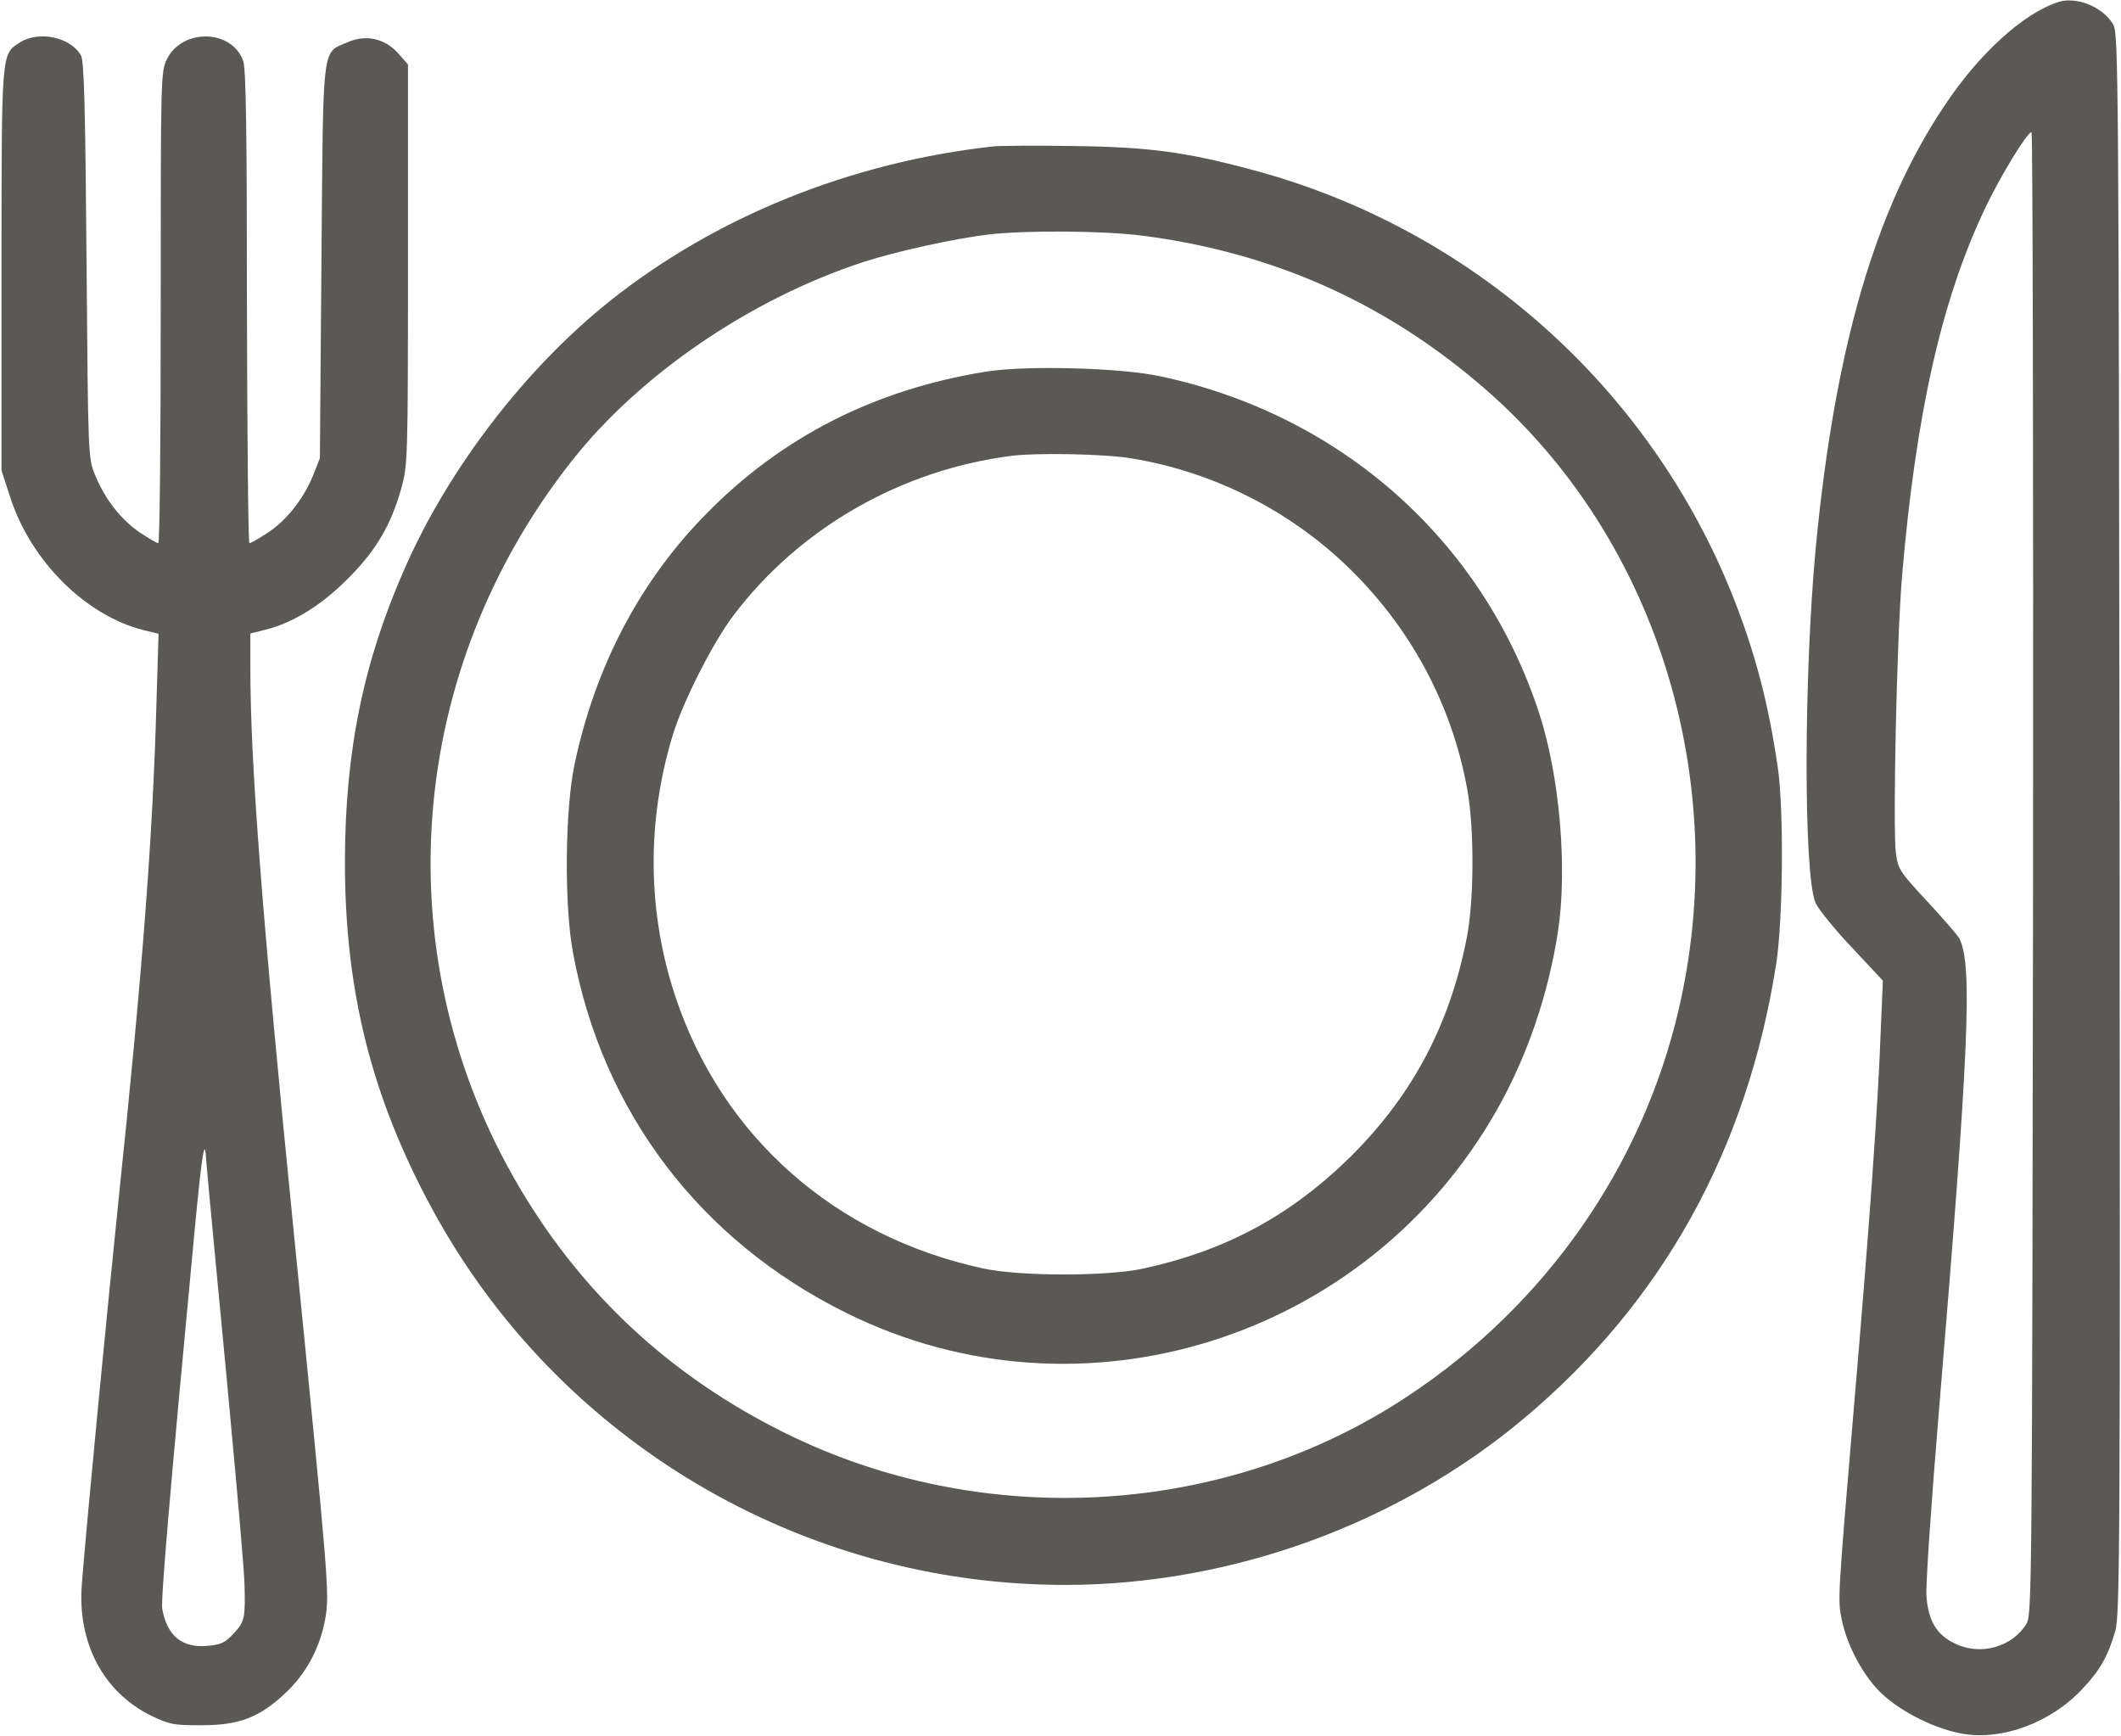
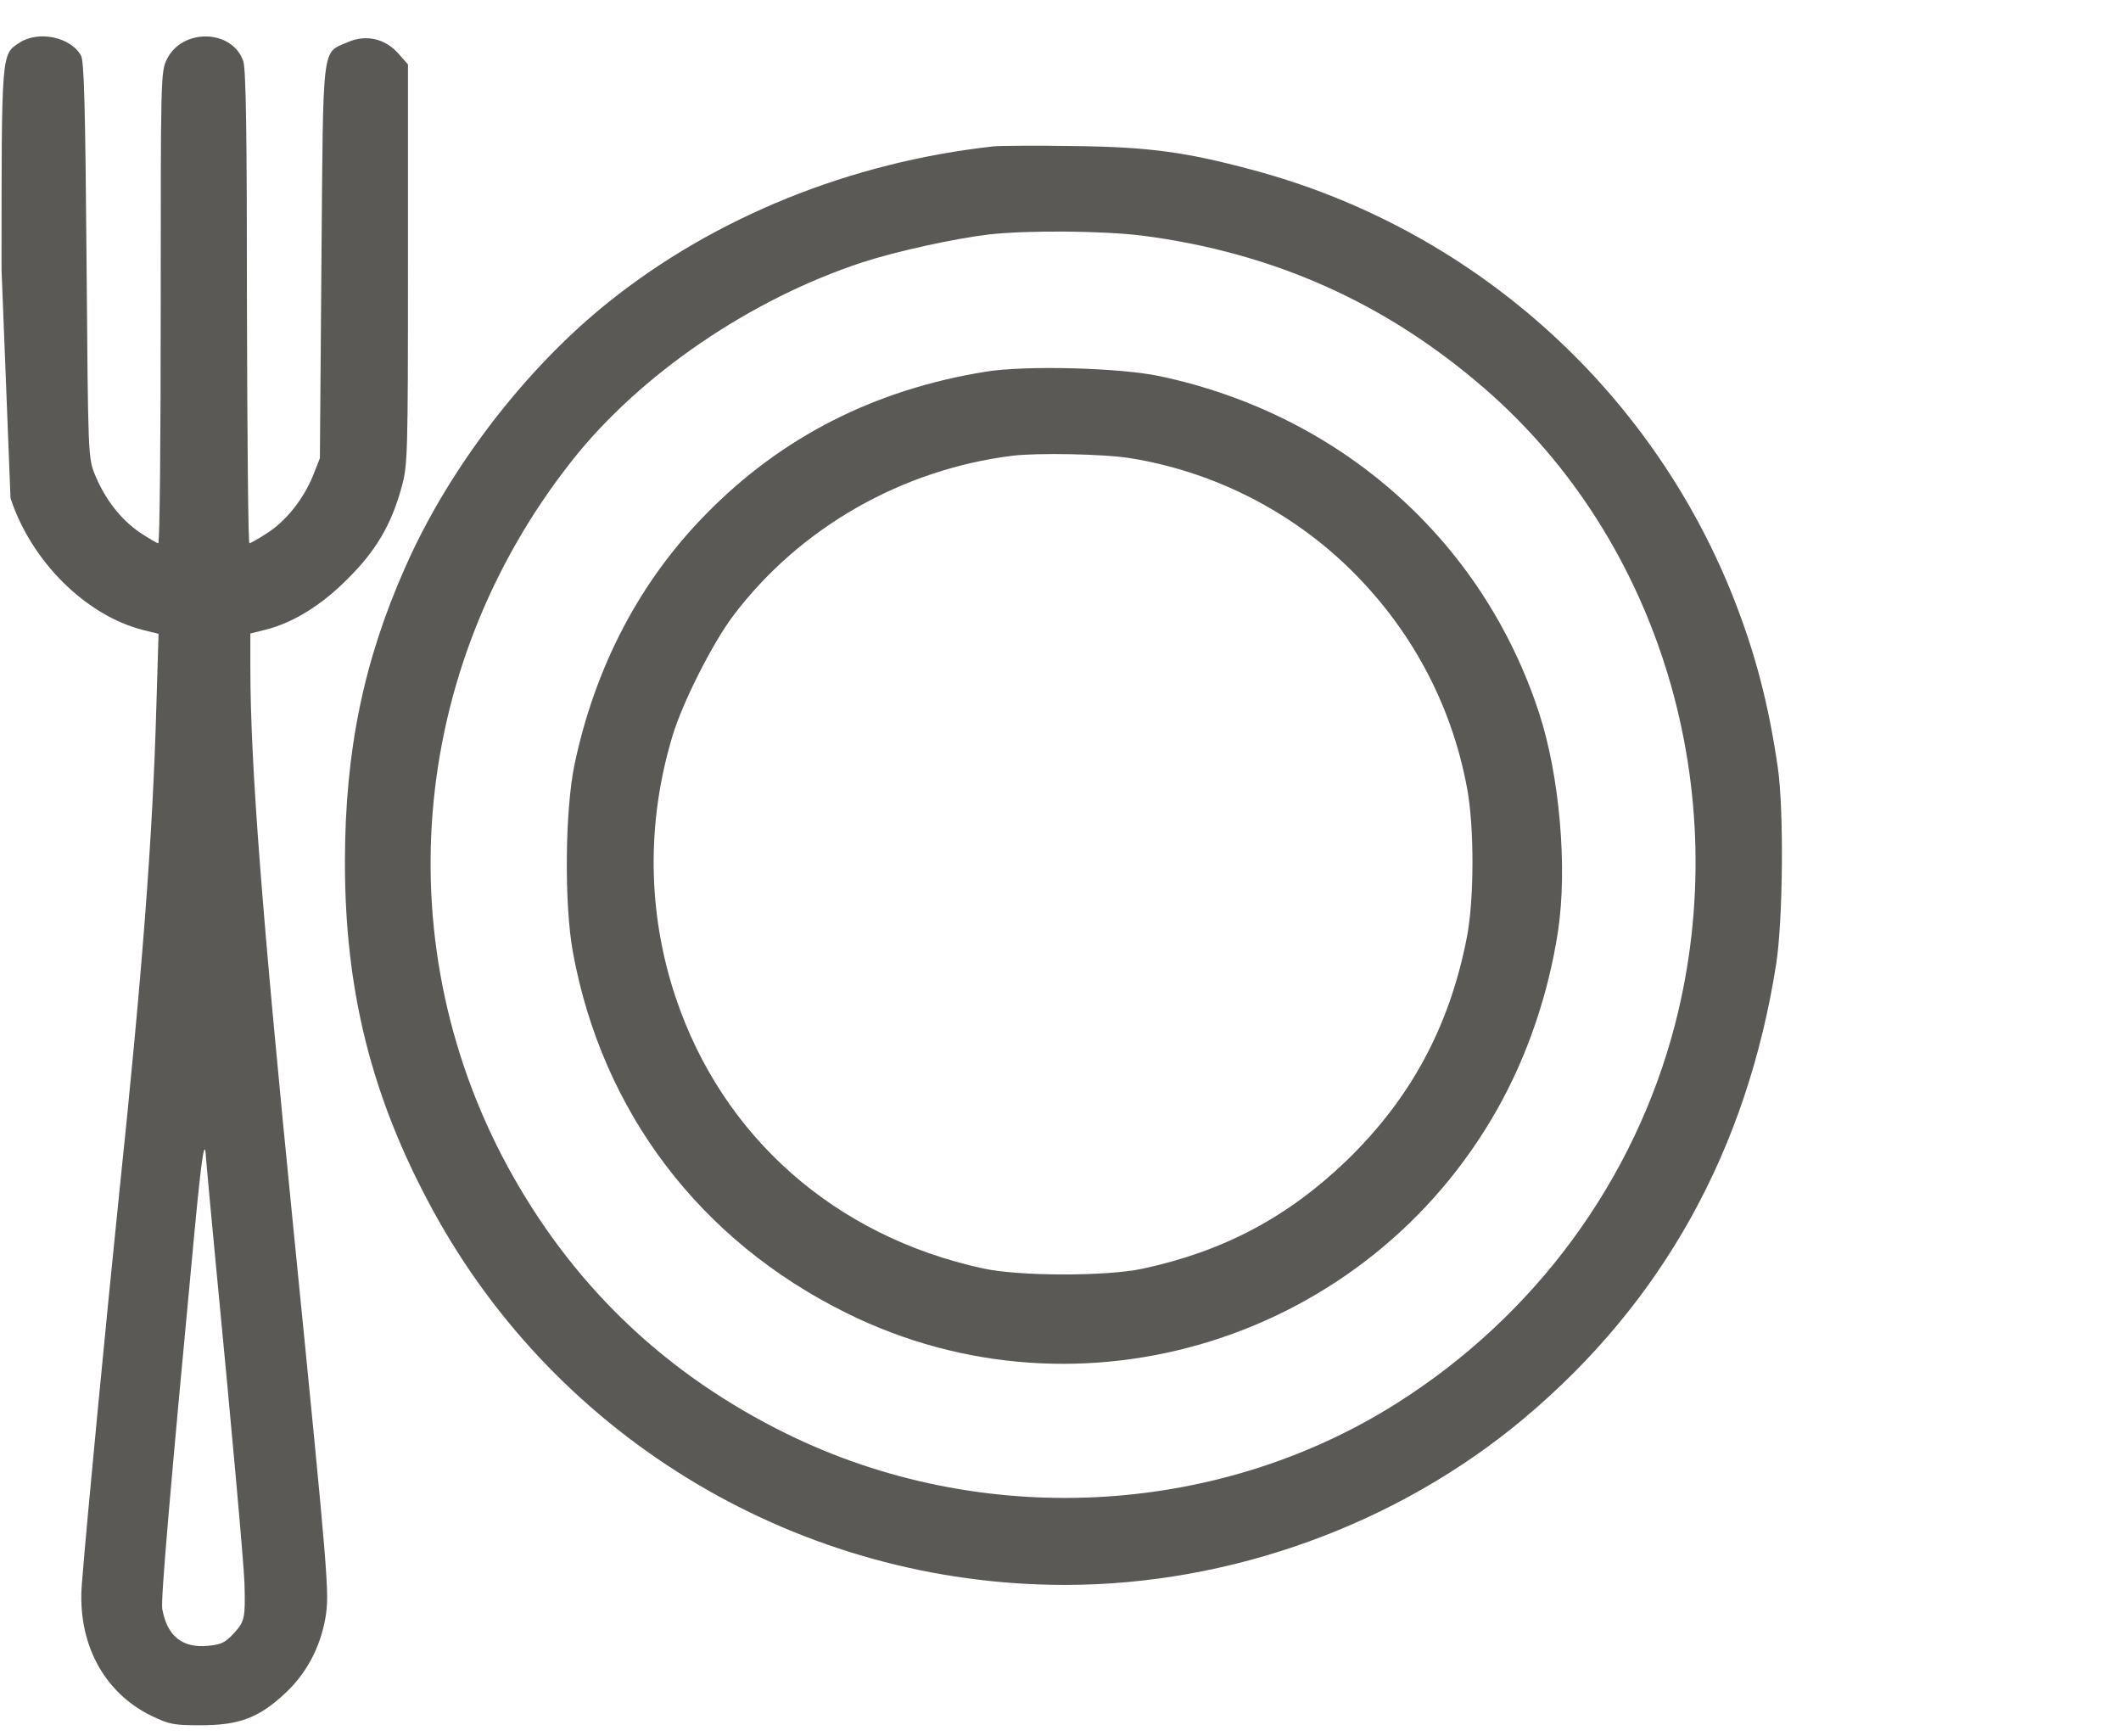
<svg xmlns="http://www.w3.org/2000/svg" width="915" height="749" viewBox="0 0 915 749" fill="none">
-   <path d="M888.001 0.866C872.935 5.666 853.735 23.132 838.801 45.666C808.934 90.199 791.601 150.066 783.334 236.066C778.134 290.999 778.001 377.132 783.201 389.399C784.268 391.932 791.201 400.599 798.668 408.466L812.268 422.999L811.334 444.999C810.268 475.666 806.268 531.399 799.868 605.932C792.668 690.866 792.801 689.799 794.534 698.732C797.068 710.599 804.401 723.932 812.401 731.132C821.068 738.999 835.601 746.066 847.068 747.932C864.001 750.732 884.801 742.999 898.268 728.599C905.868 720.599 909.468 714.332 912.535 703.532C914.535 696.866 914.668 664.466 914.401 355.666C914.001 35.932 913.868 14.732 911.735 10.732C907.468 3.132 896.001 -1.668 888.001 0.866ZM877.068 376.599C876.668 684.732 876.535 696.466 874.268 700.332C868.135 710.466 854.401 714.332 843.468 708.999C835.468 705.266 831.868 699.132 831.068 688.599C830.668 684.066 833.201 647.666 836.535 607.666C849.468 452.466 851.068 415.799 845.201 404.732C844.401 403.266 838.135 396.066 831.334 388.732C819.334 375.799 818.801 374.866 817.868 367.799C816.534 356.599 818.268 275.666 820.534 248.599C826.534 178.599 837.468 129.799 856.135 90.332C862.801 76.199 874.535 56.999 876.401 56.999C876.935 56.999 877.201 200.866 877.068 376.599Z" fill="#5B5956" />
-   <path d="M8.535 18.333C0.535 23.533 0.668 21.533 0.668 116.333V202.999L4.535 214.866C13.468 242.199 37.068 265.533 61.868 271.799L68.401 273.399L67.468 304.199C65.868 361.533 61.335 420.333 51.335 515.666C46.135 566.199 37.601 654.199 35.335 682.999C33.201 708.466 44.535 729.933 65.201 740.066C73.201 743.933 75.068 744.199 86.668 744.199C103.068 744.199 111.601 740.999 122.668 730.733C132.135 722.066 138.135 710.733 140.401 697.799C142.135 687.133 141.868 682.999 126.668 530.866C112.935 393.399 108.001 329.399 108.001 287.666V273.266L114.401 271.666C126.268 268.733 138.668 261.133 150.001 249.666C162.135 237.666 168.801 226.333 173.201 210.333C175.868 200.733 176.001 197.266 176.001 114.066V27.799L172.001 23.266C166.268 16.599 157.868 14.733 150.001 18.199C138.668 23.133 139.468 17.266 138.668 112.999L138.001 197.666L134.935 205.399C130.801 215.399 123.335 224.866 115.068 230.066C111.468 232.466 108.001 234.333 107.601 234.333C107.068 234.333 106.668 188.599 106.535 132.599C106.535 57.533 106.135 29.799 104.935 26.333C100.135 12.599 78.668 12.066 72.001 25.533C69.335 30.999 69.335 33.133 69.335 132.733C69.335 188.599 68.935 234.333 68.268 234.333C67.735 234.333 64.135 232.199 60.268 229.666C52.135 224.066 45.335 215.399 41.068 204.999C38.001 197.666 38.001 197.133 37.335 112.333C36.801 45.266 36.268 26.333 34.935 23.933C30.401 15.933 16.668 13.133 8.535 18.333ZM93.335 547.666C99.601 612.466 105.201 674.333 105.468 682.999C105.868 697.933 105.601 699.399 100.935 704.466C97.201 708.599 95.335 709.399 89.735 709.933C78.668 710.999 72.135 705.799 70.001 694.066C69.335 690.199 73.068 646.066 84.001 530.333C87.201 496.866 88.401 489.799 88.935 500.333C89.201 503.933 91.201 525.266 93.335 547.666Z" fill="#5B5956" />
+   <path d="M8.535 18.333C0.535 23.533 0.668 21.533 0.668 116.333L4.535 214.866C13.468 242.199 37.068 265.533 61.868 271.799L68.401 273.399L67.468 304.199C65.868 361.533 61.335 420.333 51.335 515.666C46.135 566.199 37.601 654.199 35.335 682.999C33.201 708.466 44.535 729.933 65.201 740.066C73.201 743.933 75.068 744.199 86.668 744.199C103.068 744.199 111.601 740.999 122.668 730.733C132.135 722.066 138.135 710.733 140.401 697.799C142.135 687.133 141.868 682.999 126.668 530.866C112.935 393.399 108.001 329.399 108.001 287.666V273.266L114.401 271.666C126.268 268.733 138.668 261.133 150.001 249.666C162.135 237.666 168.801 226.333 173.201 210.333C175.868 200.733 176.001 197.266 176.001 114.066V27.799L172.001 23.266C166.268 16.599 157.868 14.733 150.001 18.199C138.668 23.133 139.468 17.266 138.668 112.999L138.001 197.666L134.935 205.399C130.801 215.399 123.335 224.866 115.068 230.066C111.468 232.466 108.001 234.333 107.601 234.333C107.068 234.333 106.668 188.599 106.535 132.599C106.535 57.533 106.135 29.799 104.935 26.333C100.135 12.599 78.668 12.066 72.001 25.533C69.335 30.999 69.335 33.133 69.335 132.733C69.335 188.599 68.935 234.333 68.268 234.333C67.735 234.333 64.135 232.199 60.268 229.666C52.135 224.066 45.335 215.399 41.068 204.999C38.001 197.666 38.001 197.133 37.335 112.333C36.801 45.266 36.268 26.333 34.935 23.933C30.401 15.933 16.668 13.133 8.535 18.333ZM93.335 547.666C99.601 612.466 105.201 674.333 105.468 682.999C105.868 697.933 105.601 699.399 100.935 704.466C97.201 708.599 95.335 709.399 89.735 709.933C78.668 710.999 72.135 705.799 70.001 694.066C69.335 690.199 73.068 646.066 84.001 530.333C87.201 496.866 88.401 489.799 88.935 500.333C89.201 503.933 91.201 525.266 93.335 547.666Z" fill="#5B5956" />
  <path d="M428.669 63.131C366.935 69.931 308.535 93.531 262.669 130.197C226.535 159.131 193.602 202.064 174.802 244.731C156.802 285.264 148.935 323.931 148.802 370.997C148.669 427.131 160.269 473.397 186.535 521.664C240.669 621.397 345.602 683.664 459.469 683.664C530.935 683.664 602.935 657.531 657.335 611.931C717.202 561.797 753.735 495.931 766.269 415.664C769.202 396.731 769.602 349.131 766.935 330.997C762.935 303.531 757.202 281.664 747.735 257.664C711.735 166.864 634.402 98.197 539.735 73.131C511.335 65.531 495.469 63.397 463.335 62.997C447.202 62.731 431.602 62.864 428.669 63.131ZM492.935 101.664C549.469 108.997 598.002 130.731 640.535 167.664C716.269 233.397 748.535 341.131 722.669 441.664C705.202 509.264 662.002 567.931 602.002 605.664C524.135 654.597 422.935 659.531 339.335 618.464C288.402 593.397 249.202 556.597 221.469 507.664C166.002 409.664 175.735 288.864 246.535 198.997C275.869 161.664 323.735 128.997 372.135 113.131C386.402 108.464 411.869 102.864 426.669 101.131C443.335 99.264 476.135 99.531 492.935 101.664Z" fill="#5B5956" />
  <path d="M425.2 160.331C377.333 168.064 337.2 188.464 304.666 221.664C276.133 250.597 256.8 287.397 247.866 329.664C243.733 349.397 243.333 390.331 247.2 410.997C259.866 479.664 302 535.131 365.066 566.331C466.266 616.597 590 577.797 646 478.331C658.933 455.397 668 428.731 672.133 401.664C676.266 374.197 672.8 334.597 664 307.664C639.733 233.264 578.666 178.997 500.666 162.331C483.333 158.597 442.4 157.531 425.2 160.331ZM487.733 197.664C522.4 203.264 554.933 219.397 580.4 243.531C608 269.797 626.133 303.131 632.933 340.197C636 356.597 636 388.064 632.8 404.331C625.333 442.864 608.533 473.931 580.8 500.731C555.6 524.997 527.733 539.797 492.933 547.264C477.333 550.597 439.733 550.597 424 547.131C360.133 533.264 311.6 490.331 291.466 430.197C279.333 393.931 278.8 354.864 290.133 317.397C294.4 303.131 307.333 277.531 316.266 265.664C344.8 227.797 388.8 202.597 436.666 196.597C447.333 195.264 476.533 195.797 487.733 197.664Z" fill="#5B5956" />
</svg>